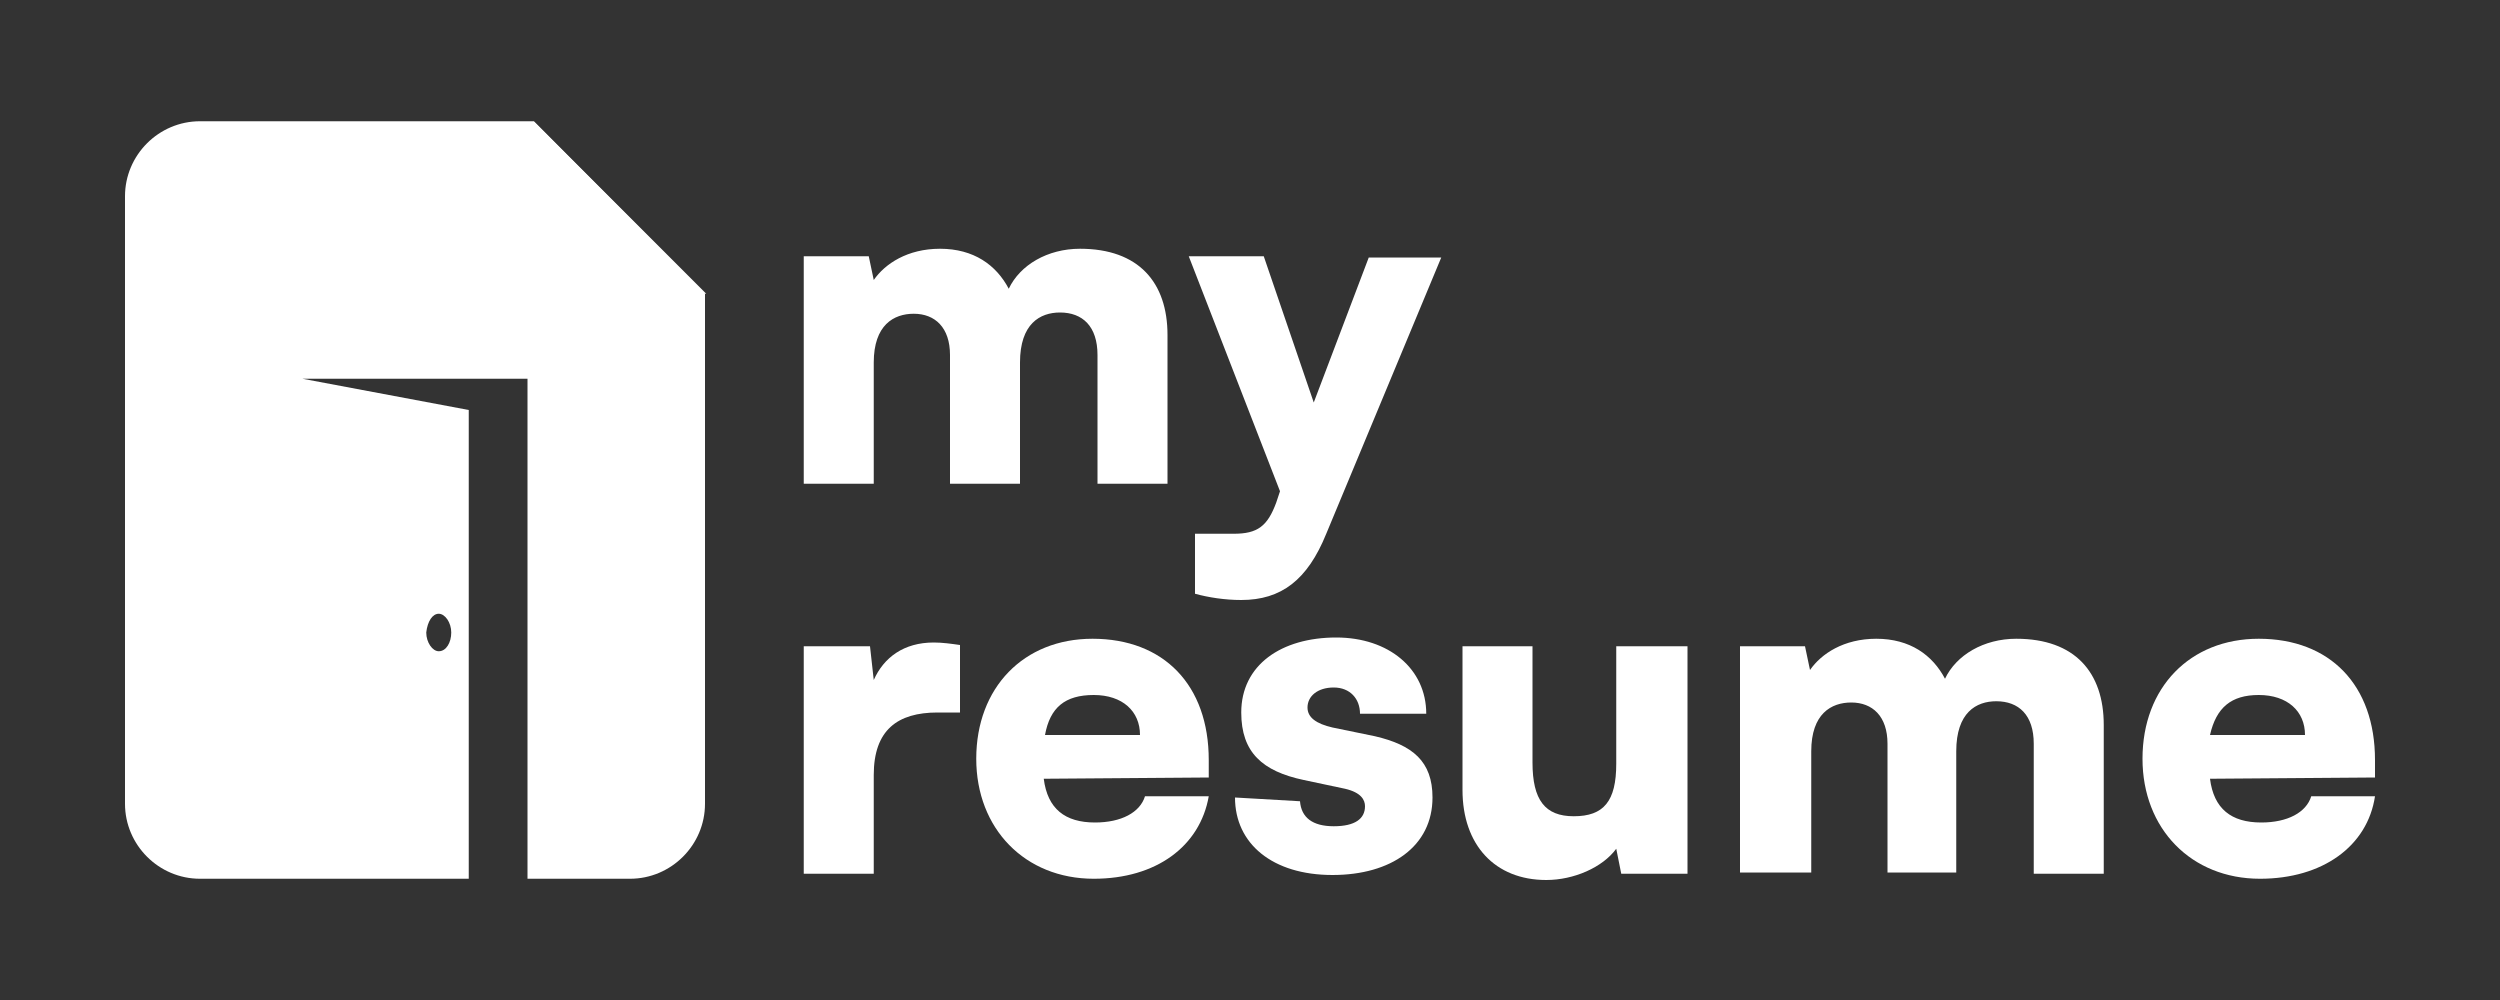
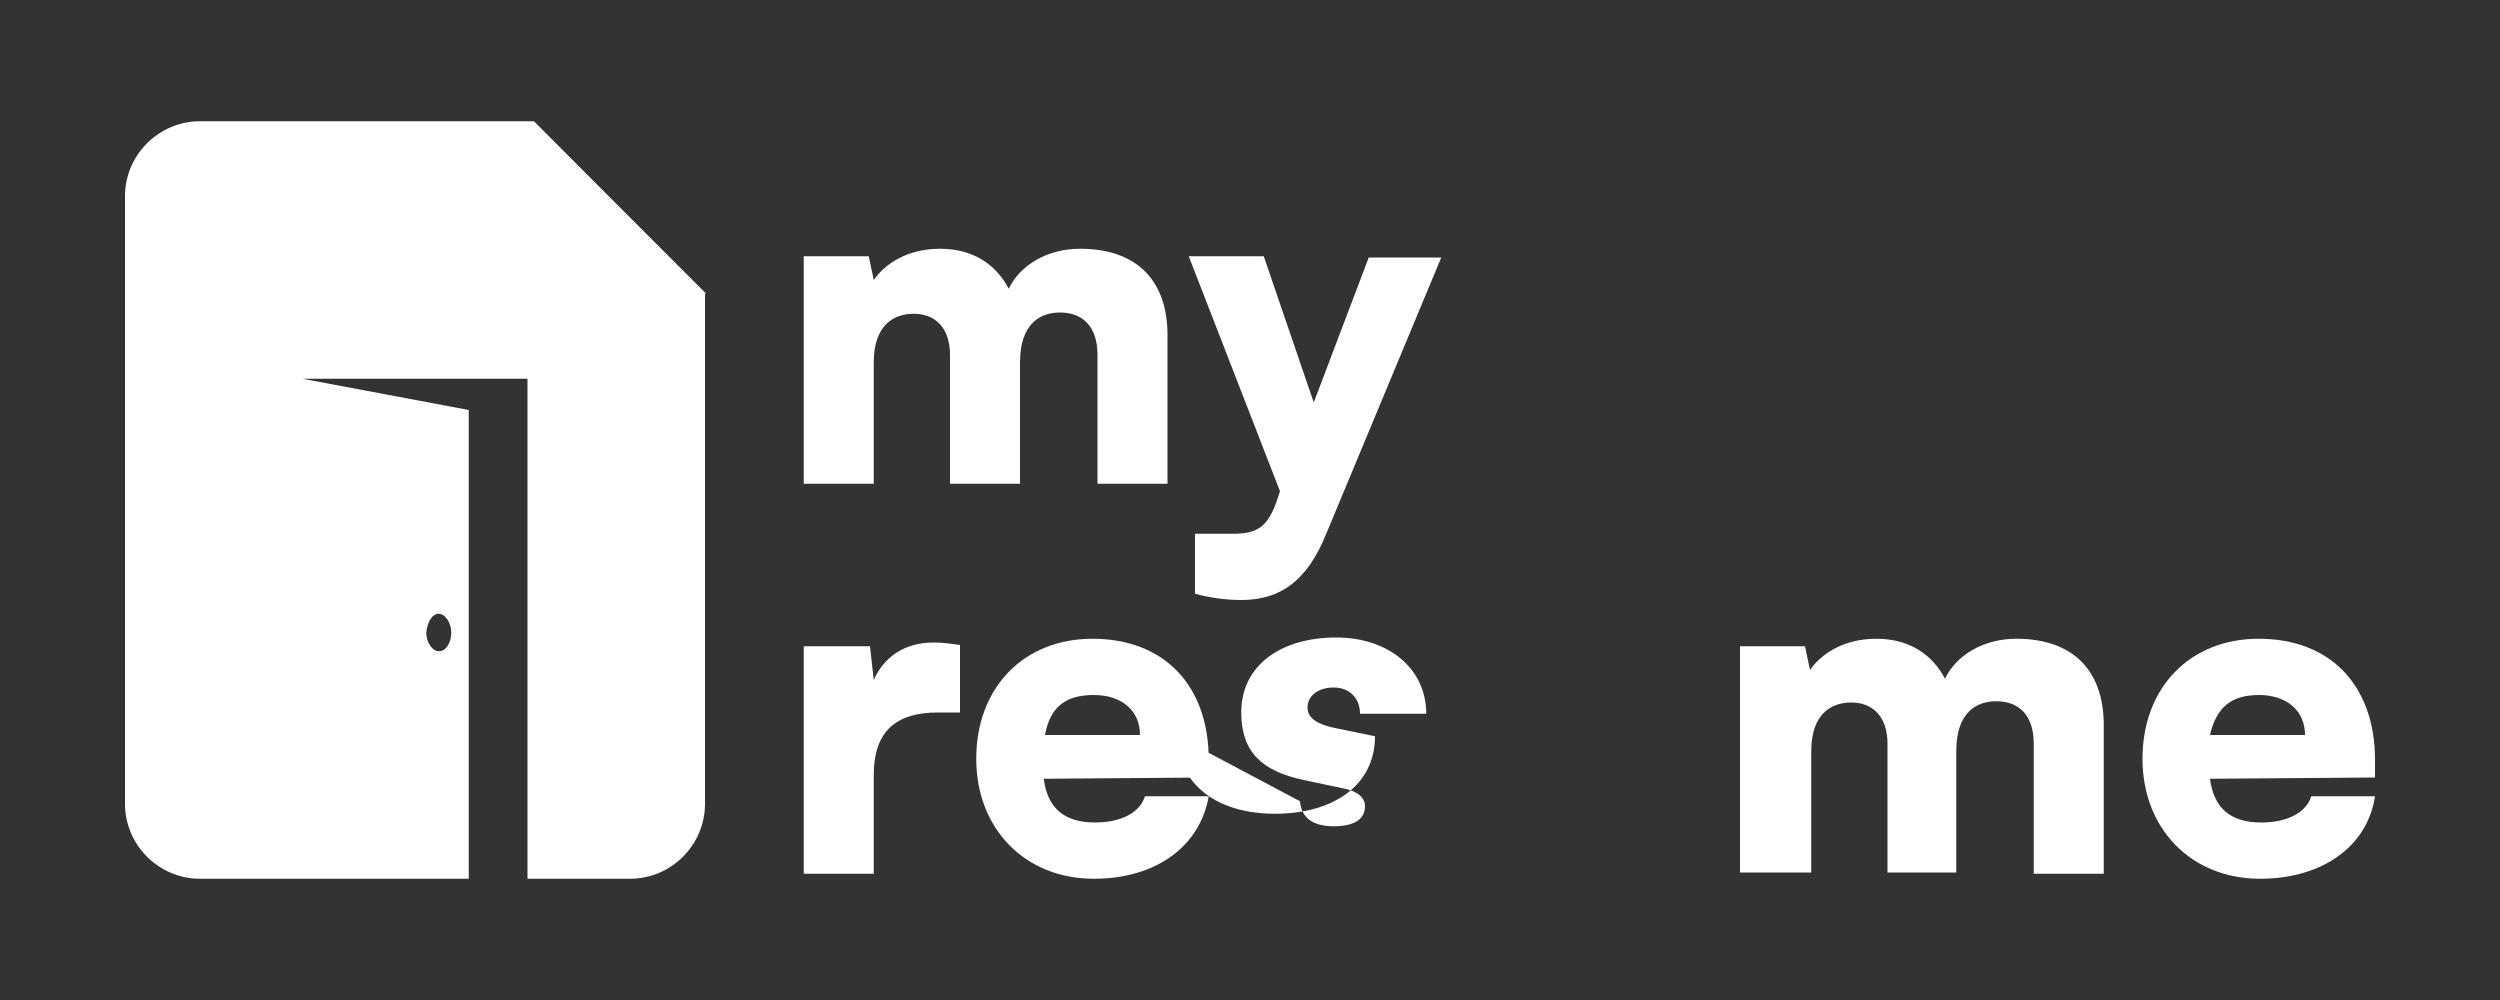
<svg xmlns="http://www.w3.org/2000/svg" version="1.1" id="Layer_1" x="0px" y="0px" viewBox="0 0 200 80" style="enable-background:new 0 0 200 80;" xml:space="preserve">
  <rect x="0" y="0" width="200" height="80" fill="#333333" stroke="none" />
  <style type="text/css">
	.st0{fill:#FFFFFF;}
</style>
  <g>
    <g>
      <g>
        <g>
          <path class="st0" d="M76.8,57H75c-3.2,0-5.1,1.4-5.1,5v7.9h-5.6V51.7h5.3l0.3,2.7c0.8-1.8,2.4-3,4.8-3c0.7,0,1.4,0.1,2.1,0.2      L76.8,57L76.8,57z" />
          <path class="st0" d="M78.1,60.7c0-5.7,3.8-9.6,9.3-9.6c5.7,0,9.3,3.7,9.3,9.7v1.4l-13.2,0.1c0.3,2.4,1.7,3.5,4.1,3.5      c2.1,0,3.6-0.8,4-2.1h5.1c-0.7,4-4.2,6.6-9.2,6.6C82,70.3,78.1,66.3,78.1,60.7z M83.6,58.8h7.6c0-1.9-1.4-3.2-3.7-3.2      C85.2,55.6,84,56.6,83.6,58.8z" />
-           <path class="st0" d="M104,64.1c0.1,1.3,1,2,2.7,2c1.7,0,2.5-0.6,2.5-1.6c0-0.5-0.3-1.1-1.6-1.4l-3.3-0.7c-3.3-0.7-5-2.2-5-5.4      c0-3.8,3.2-6,7.6-6c4.2,0,7.2,2.5,7.2,6.1h-5.3c0-1.2-0.8-2.1-2.1-2.1c-1.3,0-2.1,0.7-2.1,1.6c0,0.8,0.7,1.3,2,1.6l3.4,0.7      c3,0.7,4.6,2,4.6,4.9c0,3.9-3.3,6.2-8,6.2c-4.8,0-7.8-2.5-7.8-6.2L104,64.1L104,64.1z" />
-           <path class="st0" d="M135,51.7v18.2h-5.3l-0.4-2c-1.1,1.5-3.4,2.5-5.6,2.5c-4.1,0-6.7-2.8-6.7-7.2V51.7h5.6V61      c0,3,1,4.3,3.3,4.3c2.4,0,3.4-1.2,3.4-4.2v-9.4C129.5,51.7,135,51.7,135,51.7z" />
+           <path class="st0" d="M104,64.1c0.1,1.3,1,2,2.7,2c1.7,0,2.5-0.6,2.5-1.6c0-0.5-0.3-1.1-1.6-1.4l-3.3-0.7c-3.3-0.7-5-2.2-5-5.4      c0-3.8,3.2-6,7.6-6c4.2,0,7.2,2.5,7.2,6.1h-5.3c0-1.2-0.8-2.1-2.1-2.1c-1.3,0-2.1,0.7-2.1,1.6c0,0.8,0.7,1.3,2,1.6l3.4,0.7      c0,3.9-3.3,6.2-8,6.2c-4.8,0-7.8-2.5-7.8-6.2L104,64.1L104,64.1z" />
          <path class="st0" d="M139.2,69.8V51.7h5.2l0.4,1.9c0.9-1.3,2.7-2.5,5.3-2.5c2.7,0,4.5,1.3,5.5,3.2c0.9-1.9,3.1-3.2,5.7-3.2      c4.7,0,7,2.7,7,6.9v11.9h-5.6V59.5c0-2.3-1.2-3.4-3-3.4c-1.6,0-3.2,0.9-3.2,4v9.7H151V59.5c0-2.2-1.2-3.3-2.9-3.3      c-1.6,0-3.2,0.9-3.2,3.9v9.7H139.2z" />
          <path class="st0" d="M171.4,60.7c0-5.7,3.8-9.6,9.3-9.6c5.7,0,9.3,3.7,9.3,9.7v1.4l-13.2,0.1c0.3,2.4,1.7,3.5,4.1,3.5      c2.1,0,3.6-0.8,4-2.1h5.1c-0.6,4-4.2,6.6-9.2,6.6C175.3,70.3,171.4,66.3,171.4,60.7z M176.8,58.8h7.6c0-1.9-1.4-3.2-3.7-3.2      C178.5,55.6,177.3,56.6,176.8,58.8z" />
        </g>
      </g>
      <g>
        <g>
          <path class="st0" d="M64.3,38.7V20.5h5.2l0.4,1.9c0.9-1.3,2.7-2.5,5.3-2.5c2.7,0,4.5,1.3,5.5,3.2c0.9-1.9,3.1-3.2,5.7-3.2      c4.7,0,7,2.7,7,6.9v11.9h-5.6V28.4c0-2.3-1.2-3.4-3-3.4c-1.6,0-3.2,0.9-3.2,4v9.7h-5.6V28.4c0-2.2-1.2-3.3-2.9-3.3      c-1.6,0-3.2,0.9-3.2,3.9v9.7H64.3z" />
          <path class="st0" d="M95.6,42.7h3.1c1.9,0,2.7-0.6,3.4-2.5l0.3-0.9l-7.3-18.8h6l4,11.7l4.4-11.6h5.8l-9.2,22.1      c-1.5,3.7-3.6,5.3-6.8,5.3c-1.3,0-2.6-0.2-3.7-0.5L95.6,42.7L95.6,42.7z" />
        </g>
      </g>
    </g>
    <g>
      <path class="st0" d="M42.7,9.7H16c-3.3,0-6,2.7-6,6v48.6c0,3.3,2.7,6,6,6h21.5V32.8l-13.3-2.5h18v40h8.2c3.3,0,6-2.7,6-6V23.5    L42.7,9.7z M35.1,49.1c0.5,0,1,0.7,1,1.5s-0.4,1.5-1,1.5c-0.5,0-1-0.7-1-1.5C34.2,49.7,34.6,49.1,35.1,49.1z" />
      <path class="st0" d="M56.5,23.5h-5.2c-4.8,0-8.6-3.9-8.6-8.6V9.7L56.5,23.5z" />
    </g>
  </g>
</svg>